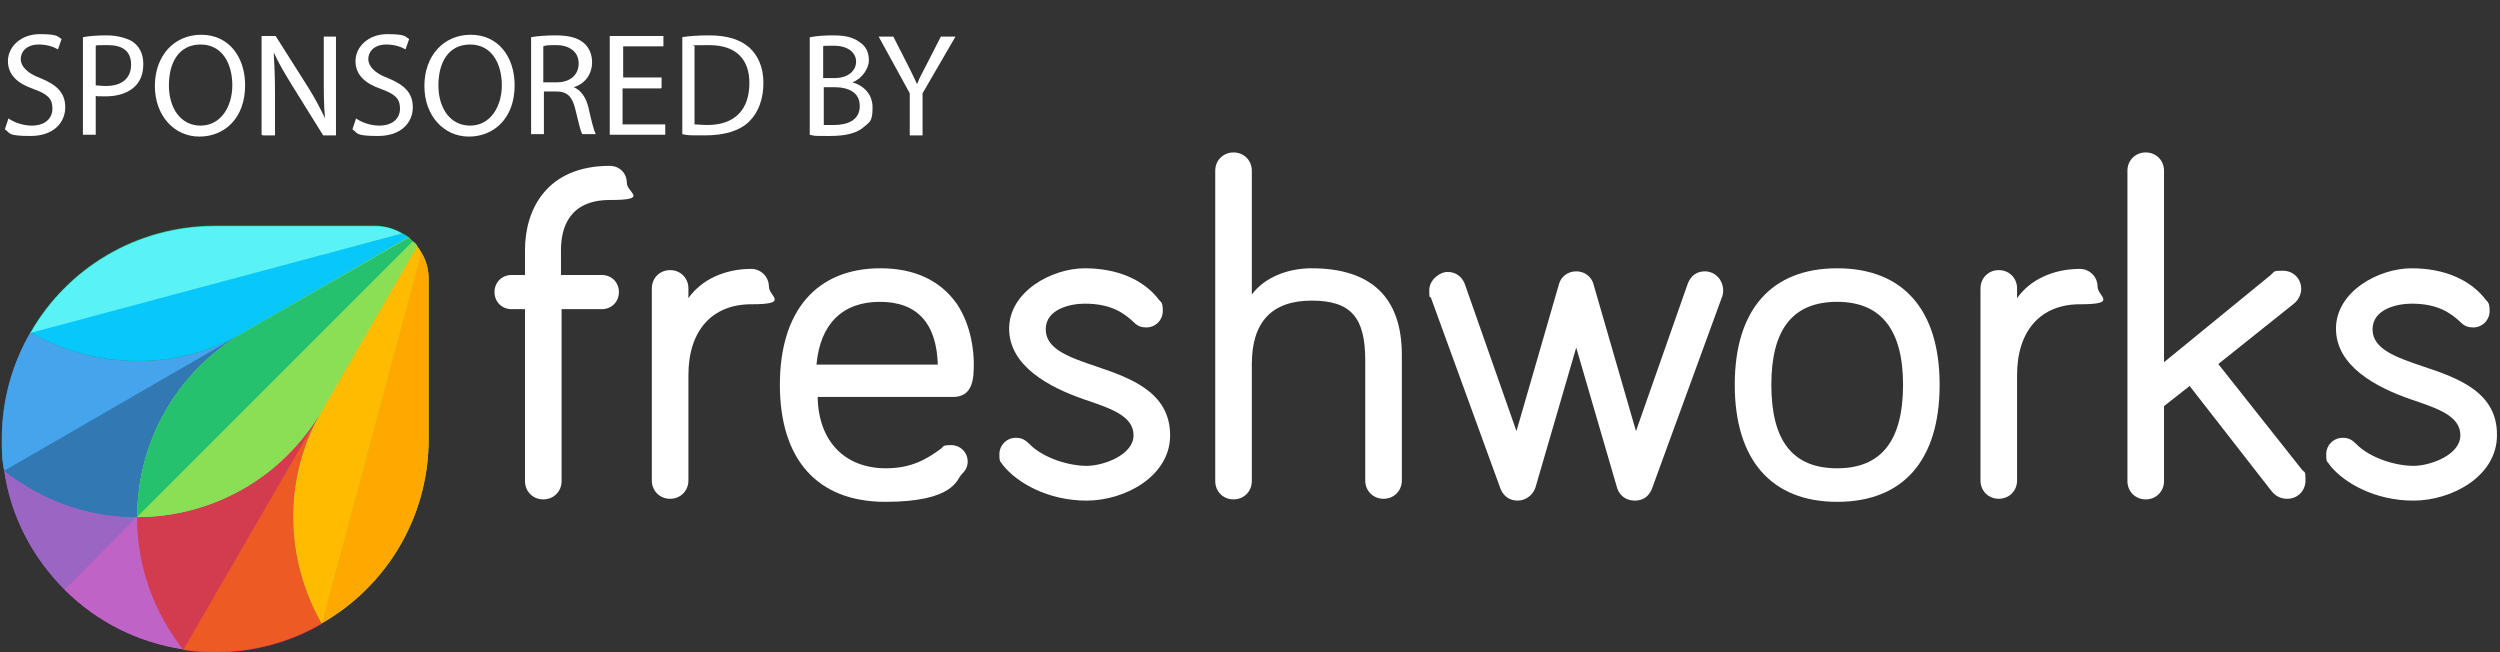
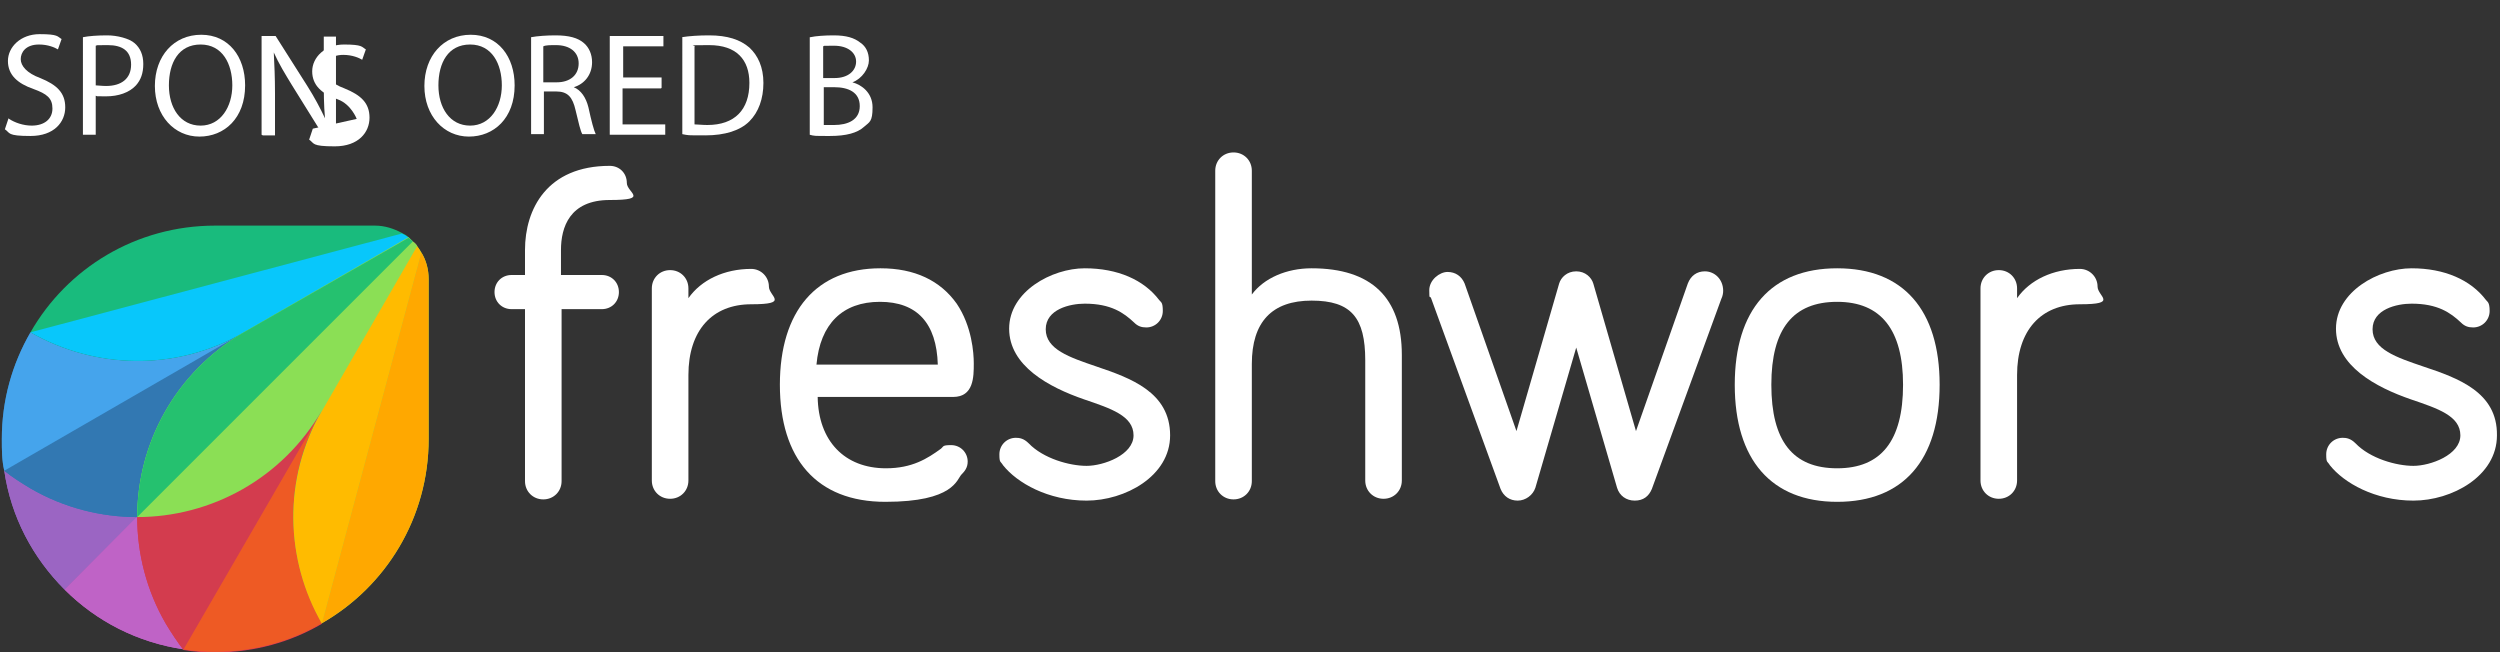
<svg xmlns="http://www.w3.org/2000/svg" viewBox="0 0 410 107">
  <rect x="0" y="0" width="410" height="107" fill="#333333" stroke="none" />
  <defs>
    <style>      .cls-1 {        fill: #8bdf55;      }      .cls-2 {        fill: #25c16f;      }      .cls-3 {        fill: #da3757;      }      .cls-4 {        fill: #9b65c3;      }      .cls-5 {        fill: #d33c4e;      }      .cls-6 {        fill: #3278b2;      }      .cls-7 {        fill: #ffa700;      }      .cls-8 {        fill: #bf63c6;      }      .cls-9 {        fill: #fb0;      }      .cls-10 {        fill: #19bb7d;      }      .cls-11 {        fill: #fff;      }      .cls-12 {        fill: #3278b1;      }      .cls-13 {        fill: #ffa800;      }      .cls-14 {        fill: #59f2f6;      }      .cls-15 {        fill: #be63c5;      }      .cls-16 {        fill: #ee5a24;      }      .cls-17 {        fill: #45a4ec;      }      .cls-18 {        fill: #08c7fb;      }    </style>
  </defs>
  <g>
    <g id="Layer_1">
      <g>
        <g>
          <path class="cls-4" d="M.7,77.2c1.1,7.6,4.7,14.3,9.9,19.5l11.9-11.9c0-12.1,6.3-23.8,17.5-30.2L.7,77.2Z" />
          <path class="cls-4" d="M22.5,84.8c-5.9,0-12-1.5-17.5-4.7h0c-1.5-.9-3-1.9-4.3-2.9,1.1,7.6,4.7,14.3,9.9,19.5l11.9-11.9h0Z" />
          <path class="cls-15" d="M22.5,84.8h0l-11.9,11.9c5.2,5.2,12,8.7,19.6,9.8l22.7-39.2c-6.6,11.2-18.3,17.5-30.4,17.5Z" />
          <path class="cls-8" d="M27.2,102.2c-3.2-5.5-4.7-11.5-4.7-17.5l-11.9,12c5.2,5.2,12,8.7,19.6,9.8-1.2-1.3-2.1-2.7-3-4.3h0Z" />
          <path class="cls-12" d="M67,39l-27,15.5c-11.2,6.5-24.5,6-35,0-3,5.2-4.7,11.1-4.7,17.5H.3c0,1.8,0,3.5.4,5.2,1.3,1.1,2.8,2,4.3,2.9h0c5.5,3.2,11.6,4.7,17.5,4.7h0l45.2-45.2c-.2-.2-.4-.4-.7-.6Z" />
          <path class="cls-6" d="M5,80.1c5.5,3.2,11.6,4.7,17.5,4.7,0-12.1,6.3-23.8,17.5-30.2L.7,77.2c1.3,1,2.8,2,4.3,2.9h0Z" />
          <path class="cls-17" d="M5,54.5c-3,5.2-4.7,11.1-4.7,17.5H.3c0,1.8,0,3.5.4,5.2l39.3-22.7c-11.2,6.5-24.5,6-35,0Z" />
          <path class="cls-10" d="M67.7,39.6c-.2-.2-.5-.5-.7-.7-.3-.3-.7-.5-1.1-.7-1.3-.7-2.8-1.2-4.4-1.2h-26.2c-13,0-24.3,7-30.3,17.5,10.5,6,23.8,6.5,35,0-11.2,6.5-17.5,18.2-17.5,30.3h0c12.1,0,23.8-6.3,30.3-17.5l15.6-27c-.2-.2-.4-.4-.7-.7Z" />
          <path class="cls-18" d="M40,54.5l27-15.5c-.3-.3-.7-.5-1.1-.7L5,54.5c10.5,6,23.8,6.5,35,0Z" />
-           <path class="cls-14" d="M61.6,37.1h-26.3c-13,0-24.3,7-30.3,17.5l60.9-16.3c-1.3-.8-2.8-1.2-4.3-1.2Z" />
          <path class="cls-7" d="M22.5,84.8h0Z" />
          <path class="cls-3" d="M52.8,67.3l15.6-27c-.2-.3-.4-.5-.7-.7l-45.2,45.2h0c0,5.9,1.5,12,4.7,17.5h0c.9,1.5,1.9,3,2.9,4.3,1.7.3,3.4.4,5.2.4h0c6.4,0,12.4-1.7,17.5-4.7-6-10.5-6.5-23.8,0-35Z" />
          <path class="cls-5" d="M22.5,84.8h0c0,5.9,1.5,12,4.7,17.5h0c.9,1.5,1.9,3,2.9,4.3l22.7-39.2c-6.5,11.1-18.2,17.4-30.3,17.4Z" />
          <path class="cls-16" d="M52.8,67.3l-22.7,39.2c1.7.3,3.4.4,5.2.4h0c6.4,0,12.4-1.7,17.5-4.7-6-10.4-6.5-23.7,0-34.9Z" />
          <path class="cls-1" d="M69.1,41.4c-.2-.4-.5-.7-.7-1.1-.2-.3-.4-.5-.7-.7-.2-.2-.5-.5-.7-.7l-27,15.6c-11.2,6.5-17.5,18.2-17.5,30.3h0c12.1,0,23.8-6.3,30.3-17.5-6.5,11.2-6,24.5,0,34.9,10.5-6,17.5-17.3,17.5-30.2v-26.2c0-1.6-.4-3.1-1.2-4.4Z" />
          <path class="cls-2" d="M67,39l-27,15.5c-11.2,6.5-17.5,18.2-17.5,30.3h0l45.2-45.2c-.2-.2-.4-.4-.7-.6Z" />
-           <path class="cls-1" d="M22.5,84.8c12.1,0,23.8-6.3,30.3-17.5l15.6-27c-.2-.3-.4-.5-.7-.7l-45.2,45.2Z" />
          <path class="cls-9" d="M68.4,40.4l-15.6,27c-6.5,11.2-6,24.5,0,34.9l16.3-60.8c-.2-.4-.4-.8-.7-1.1Z" />
          <path class="cls-13" d="M52.8,102.2c10.5-6,17.5-17.3,17.5-30.2v-26.2c0-1.6-.4-3.1-1.2-4.4l-16.3,60.8Z" />
        </g>
        <g>
          <path class="cls-11" d="M100,27.2c-10.3,0-13.9,7.1-13.9,13.8v4.1h-2.2c-1.6,0-2.8,1.2-2.8,2.8s1.2,2.8,2.8,2.8h2.2v28.2c0,1.7,1.3,3,3,3s3-1.3,3-3v-28.2h6.6c1.6,0,2.8-1.2,2.8-2.8s-1.2-2.8-2.8-2.8h-6.7v-4.1c0-3.7,1.4-8.2,8-8.2s2.8-1.2,2.8-2.8-1.2-2.8-2.8-2.8Z" />
          <path class="cls-11" d="M123.2,44.1c-4.4,0-8.2,1.8-10.3,4.8v-1.6c0-1.7-1.3-3-3-3s-3,1.3-3,3v31.5c0,1.7,1.3,3,3,3s3-1.3,3-3v-17.3c0-7.3,3.9-11.6,10.3-11.6s2.9-1.3,2.9-2.9-1.3-2.9-2.9-2.9Z" />
          <path class="cls-11" d="M159.7,59.6c0-1.7-.3-6.1-2.8-9.8-2.7-3.8-6.9-5.8-12.5-5.8-10.5,0-16.5,7-16.5,19.1s6,19.2,17.3,19.2,11.7-3.7,12.5-4.5c.5-.5,1-1.1,1-2.1,0-1.5-1.2-2.7-2.7-2.7s-1.2.2-1.7.6c-2.2,1.6-4.7,3.2-9,3.2-6.8,0-11.1-4.5-11.2-11.7h22.2c3.4,0,3.4-3.3,3.4-5.5ZM144.3,49.5c6.1,0,9.3,3.5,9.5,10.3h-19.9c.6-6.7,4.3-10.3,10.4-10.3Z" />
          <path class="cls-11" d="M179.8,60.1c-4.4-1.5-8.3-2.8-8.3-6.1s4-4.2,6.4-4.2c4.3,0,6.4,1.5,8.1,3.1.6.6,1.2.8,2,.8,1.5,0,2.7-1.2,2.7-2.7s-.3-1.4-.6-1.8c-2.5-3.3-6.8-5.2-12.2-5.2s-12.4,3.8-12.4,9.9,6.5,9.6,12.3,11.6c4.4,1.5,8.1,2.7,8.1,5.9s-4.9,5-7.7,5-7.1-1.2-9.5-3.7c-.8-.8-1.5-.9-2.1-.9-1.5,0-2.7,1.2-2.7,2.7s.2,1.1.6,1.8c2.3,2.9,7.4,5.8,13.7,5.8s13.7-4,13.7-10.7c0-7.1-6.5-9.4-12.1-11.3Z" />
          <path class="cls-11" d="M215.1,44c-4.1,0-7.8,1.6-9.8,4.3v-20.3c0-1.7-1.3-3-3-3s-3,1.3-3,3v50.9c0,1.7,1.3,3,3,3s3-1.3,3-3v-19.2c0-6.9,3.3-10.4,9.8-10.4s8.8,2.8,8.8,9.8v19.7c0,1.7,1.3,3,3,3s3-1.3,3-3v-20.6c0-9.4-5-14.2-14.8-14.2Z" />
          <path class="cls-11" d="M279.6,44.5c-1.3,0-2.3.7-2.8,2l-8.5,24.2-7-24.2c-.3-1-1.3-2-2.8-2s-2.5,1-2.8,2l-7,24.2-8.5-24.2c-.5-1.2-1.5-1.9-2.8-1.9s-3,1.3-3,3,.1.8.3,1.3l11.4,31.3c.5,1.2,1.5,1.9,2.8,1.9s2.5-.9,2.9-2.1l6.7-23,6.7,23c.4,1.3,1.5,2.1,2.9,2.1s2.3-.7,2.8-1.9l11.4-31.2c.2-.4.3-.9.3-1.3,0-1.9-1.4-3.2-3-3.2Z" />
          <path class="cls-11" d="M301.3,44c-10.8,0-16.8,6.8-16.8,19.1s6,19.2,16.8,19.2,16.8-6.8,16.8-19.2c0-12.3-6-19.1-16.8-19.1ZM301.3,76.8c-7.3,0-10.8-4.5-10.8-13.7s3.6-13.6,10.8-13.6,10.8,4.6,10.8,13.6c0,9.2-3.6,13.7-10.8,13.7Z" />
          <path class="cls-11" d="M341.1,44.1c-4.4,0-8.2,1.8-10.3,4.8v-1.6c0-1.7-1.3-3-3-3s-3,1.3-3,3v31.5c0,1.7,1.3,3,3,3s3-1.3,3-3v-17.3c0-7.3,3.9-11.6,10.3-11.6s2.9-1.3,2.9-2.9-1.3-2.9-2.9-2.9Z" />
-           <path class="cls-11" d="M363.8,59.7l12.4-9.9c1-.8,1.2-1.9,1.2-2.4,0-1.7-1.3-3-3-3s-1.3.1-2,.7l-17.5,14.3v-31.4c0-1.7-1.3-3-3-3s-3,1.3-3,3v50.9c0,1.7,1.3,3,3,3s3-1.3,3-3v-12.3l4.2-3.3,13.4,17.2h0c.7.9,1.6,1.3,2.6,1.3,1.7,0,3-1.3,3-3s-.1-1.2-.6-1.8l-13.7-17.3Z" />
          <path class="cls-11" d="M397.4,60.1c-4.4-1.5-8.3-2.8-8.3-6.1s4-4.2,6.4-4.2c4.3,0,6.4,1.5,8.1,3.1.6.6,1.2.8,2,.8,1.5,0,2.7-1.2,2.7-2.7s-.4-1.5-.6-1.8c-2.5-3.3-6.8-5.2-12.2-5.2s-12.4,3.8-12.4,9.9,6.5,9.6,12.3,11.6c4.4,1.5,8.1,2.7,8.1,5.9s-4.9,5-7.7,5-7.1-1.2-9.5-3.7c-.8-.8-1.5-.9-2.1-.9-1.5,0-2.7,1.2-2.7,2.7s.2,1.1.6,1.8c2.3,2.9,7.4,5.8,13.7,5.8s13.7-4,13.7-10.7c.1-7.1-6.4-9.4-12.1-11.3Z" />
        </g>
      </g>
      <g>
        <path class="cls-11" d="M1.5,19.5c.9.6,2.3,1.1,3.7,1.1,2.1,0,3.4-1.1,3.4-2.8s-.9-2.4-3.1-3.2c-2.6-.9-4.2-2.3-4.2-4.6s2.1-4.4,5.2-4.4,2.9.4,3.6.8l-.6,1.7c-.5-.3-1.6-.8-3.1-.8-2.2,0-3,1.3-3,2.4s1,2.3,3.2,3.1c2.7,1.1,4.1,2.4,4.1,4.8s-1.8,4.7-5.7,4.7-3.3-.5-4.2-1.1l.6-1.8Z" />
        <path class="cls-11" d="M13.6,6.1c1-.2,2.4-.3,4-.3s3.6.5,4.5,1.3c.9.8,1.4,1.9,1.4,3.4s-.4,2.6-1.2,3.5c-1.1,1.2-2.9,1.8-4.9,1.8s-1.3,0-1.7-.1v6.4h-2.1V6.1ZM15.7,14c.3,0,1,.1,1.7.1,2.5,0,4.1-1.2,4.1-3.5s-1.5-3.2-3.8-3.2-1.6,0-2,.1v6.4Z" />
        <path class="cls-11" d="M40.2,14c0,5.4-3.4,8.4-7.5,8.4s-7.3-3.4-7.3-8.3,3.1-8.4,7.6-8.4,7.2,3.6,7.2,8.3ZM27.7,14c0,3.7,1.9,6.6,5.2,6.6s5.2-3.1,5.2-6.6-1.6-6.7-5.2-6.7-5.2,3-5.2,6.7Z" />
        <path class="cls-11" d="M42.9,22.1V5.9h2.3l5.2,8.2c1.2,1.9,2.1,3.6,2.9,5.3h0c-.2-2.2-.2-4.2-.2-6.6v-6.8h2v16.2h-2.1l-5.1-8.2c-1.1-1.8-2.2-3.6-3-5.4h0c.1,2.1.2,4,.2,6.7v6.9h-2Z" />
-         <path class="cls-11" d="M58.5,19.5c.9.6,2.3,1.1,3.7,1.1,2.1,0,3.4-1.1,3.4-2.8s-.9-2.4-3.1-3.2c-2.6-.9-4.2-2.3-4.2-4.6s2.1-4.4,5.2-4.4,2.9.4,3.6.8l-.6,1.7c-.5-.3-1.6-.8-3.1-.8-2.2,0-3,1.3-3,2.4s1,2.3,3.2,3.1c2.7,1.1,4.1,2.4,4.1,4.8s-1.8,4.7-5.7,4.7-3.3-.5-4.2-1.1l.6-1.8Z" />
+         <path class="cls-11" d="M58.5,19.5s-.9-2.4-3.1-3.2c-2.6-.9-4.2-2.3-4.2-4.6s2.1-4.4,5.2-4.4,2.9.4,3.6.8l-.6,1.7c-.5-.3-1.6-.8-3.1-.8-2.2,0-3,1.3-3,2.4s1,2.3,3.2,3.1c2.7,1.1,4.1,2.4,4.1,4.8s-1.8,4.7-5.7,4.7-3.3-.5-4.2-1.1l.6-1.8Z" />
        <path class="cls-11" d="M84.4,14c0,5.4-3.4,8.4-7.5,8.4s-7.3-3.4-7.3-8.3,3.1-8.4,7.6-8.4,7.2,3.6,7.2,8.3ZM71.9,14c0,3.7,1.9,6.6,5.2,6.6s5.2-3.1,5.2-6.6-1.6-6.7-5.2-6.7-5.2,3-5.2,6.7Z" />
        <path class="cls-11" d="M87.1,6.1c1.1-.2,2.6-.3,4-.3,2.2,0,3.7.4,4.7,1.3.8.7,1.3,1.8,1.3,3.1,0,2.1-1.3,3.6-3,4.1h0c1.2.5,2,1.7,2.4,3.3.5,2.3.9,3.8,1.2,4.4h-2.2c-.3-.5-.6-1.8-1.1-3.9-.5-2.2-1.3-3.1-3.2-3.1h-2v7h-2.1V6.1ZM89.2,13.5h2.1c2.2,0,3.6-1.2,3.6-3.1s-1.5-3-3.7-3c-1,0-1.7,0-2.1.2v5.9Z" />
        <path class="cls-11" d="M108.4,14.5h-6.3v5.9h7v1.7h-9.1V5.9h8.8v1.7h-6.6v5.1h6.3v1.7Z" />
        <path class="cls-11" d="M111.8,6.1c1.3-.2,2.8-.3,4.5-.3,3,0,5.1.7,6.6,2,1.4,1.3,2.3,3.2,2.3,5.8s-.8,4.8-2.3,6.3c-1.5,1.5-4,2.3-7.2,2.3s-2.7,0-3.8-.2V6.1ZM113.9,20.4c.5,0,1.3.1,2.1.1,4.5,0,6.9-2.5,6.9-6.9,0-3.8-2.1-6.2-6.6-6.2s-1.9.1-2.4.2v12.8Z" />
        <path class="cls-11" d="M132.9,6.1c.9-.2,2.4-.3,3.8-.3,2.1,0,3.4.4,4.4,1.2.9.6,1.4,1.6,1.4,2.9s-1.1,3-2.7,3.6h0c1.5.4,3.3,1.7,3.3,4.1s-.5,2.4-1.4,3.2c-1.1,1-2.9,1.5-5.6,1.5s-2.5,0-3.3-.2V6.1ZM135,12.8h1.9c2.2,0,3.5-1.2,3.5-2.7s-1.4-2.6-3.6-2.6-1.5,0-1.8.1v5.2ZM135,20.5c.4,0,1,0,1.8,0,2.2,0,4.2-.8,4.2-3.1s-1.9-3.1-4.2-3.1h-1.7v6.2Z" />
-         <path class="cls-11" d="M149.2,22.1v-6.8l-5.1-9.3h2.4l2.3,4.5c.6,1.2,1.1,2.2,1.6,3.3h0c.4-1.1,1-2.1,1.6-3.3l2.3-4.5h2.4l-5.4,9.3v6.9h-2.1Z" />
      </g>
    </g>
  </g>
</svg>